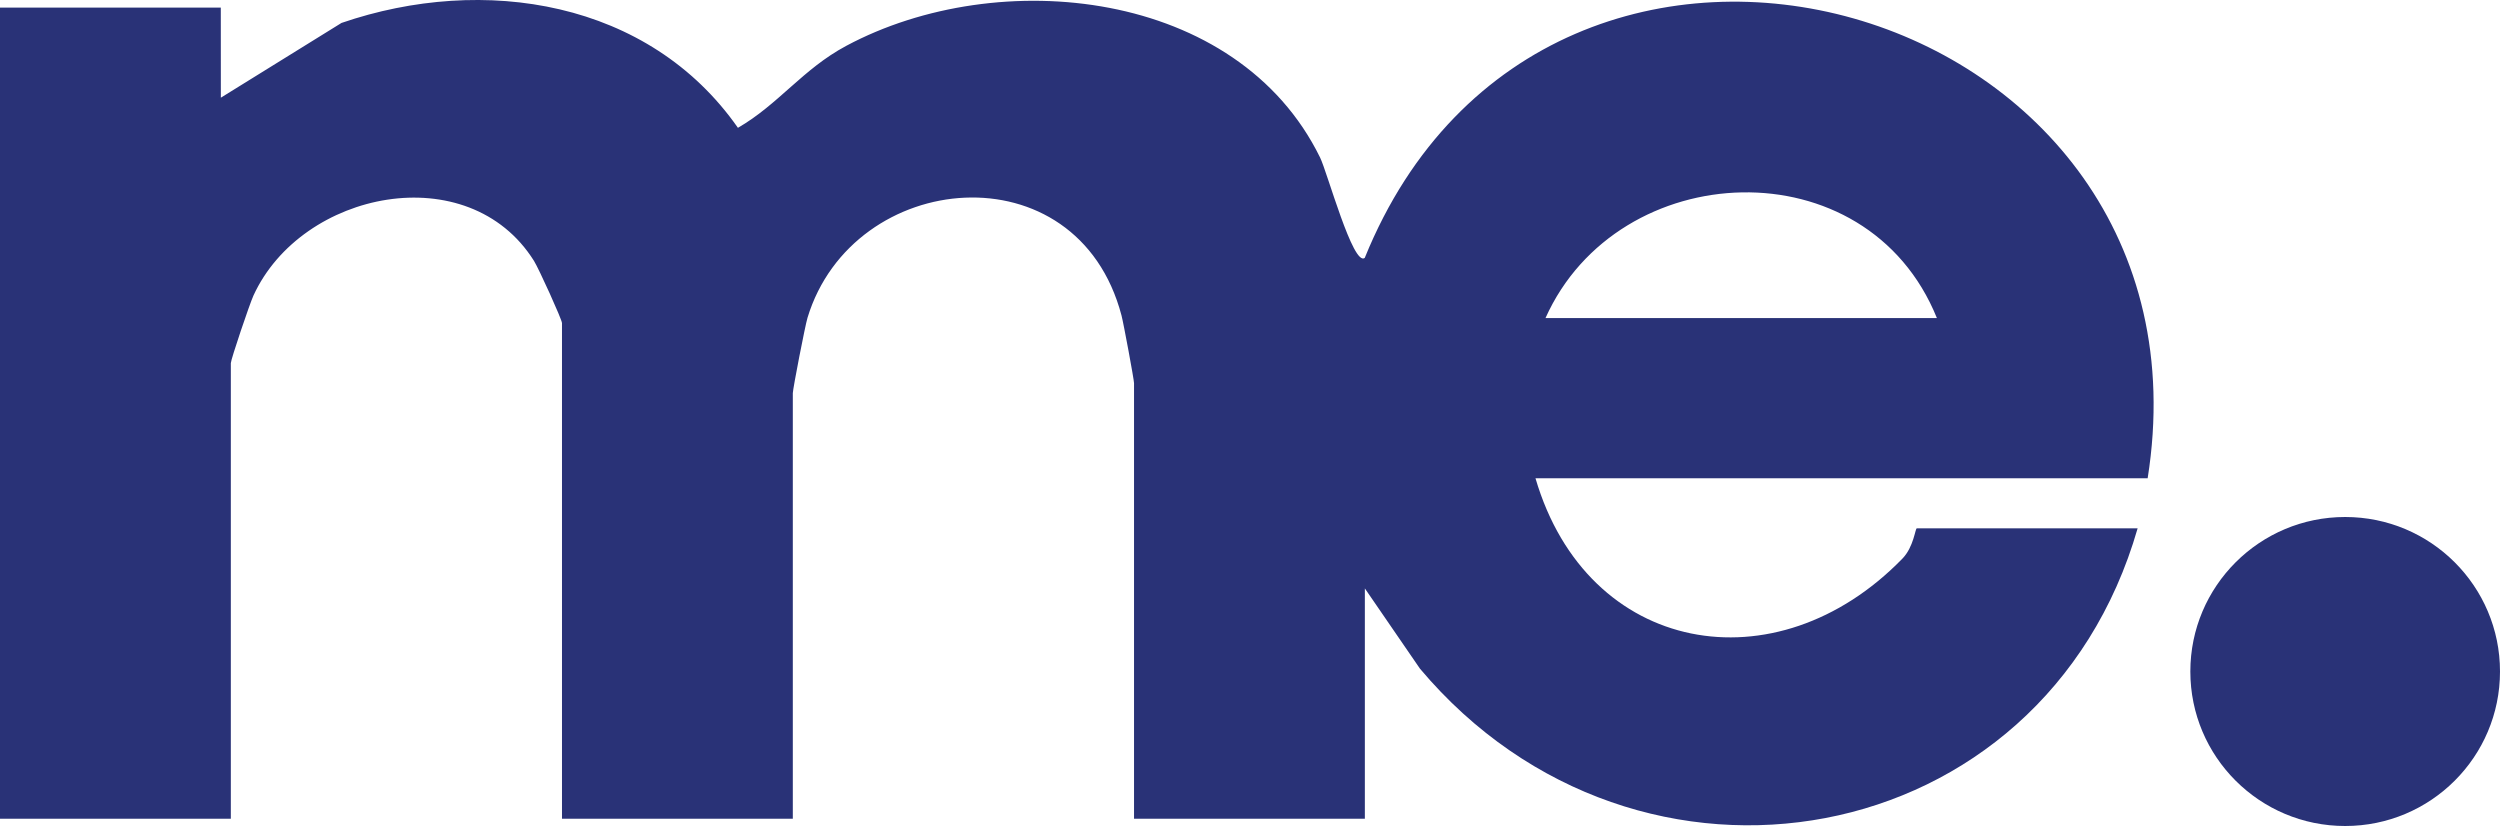
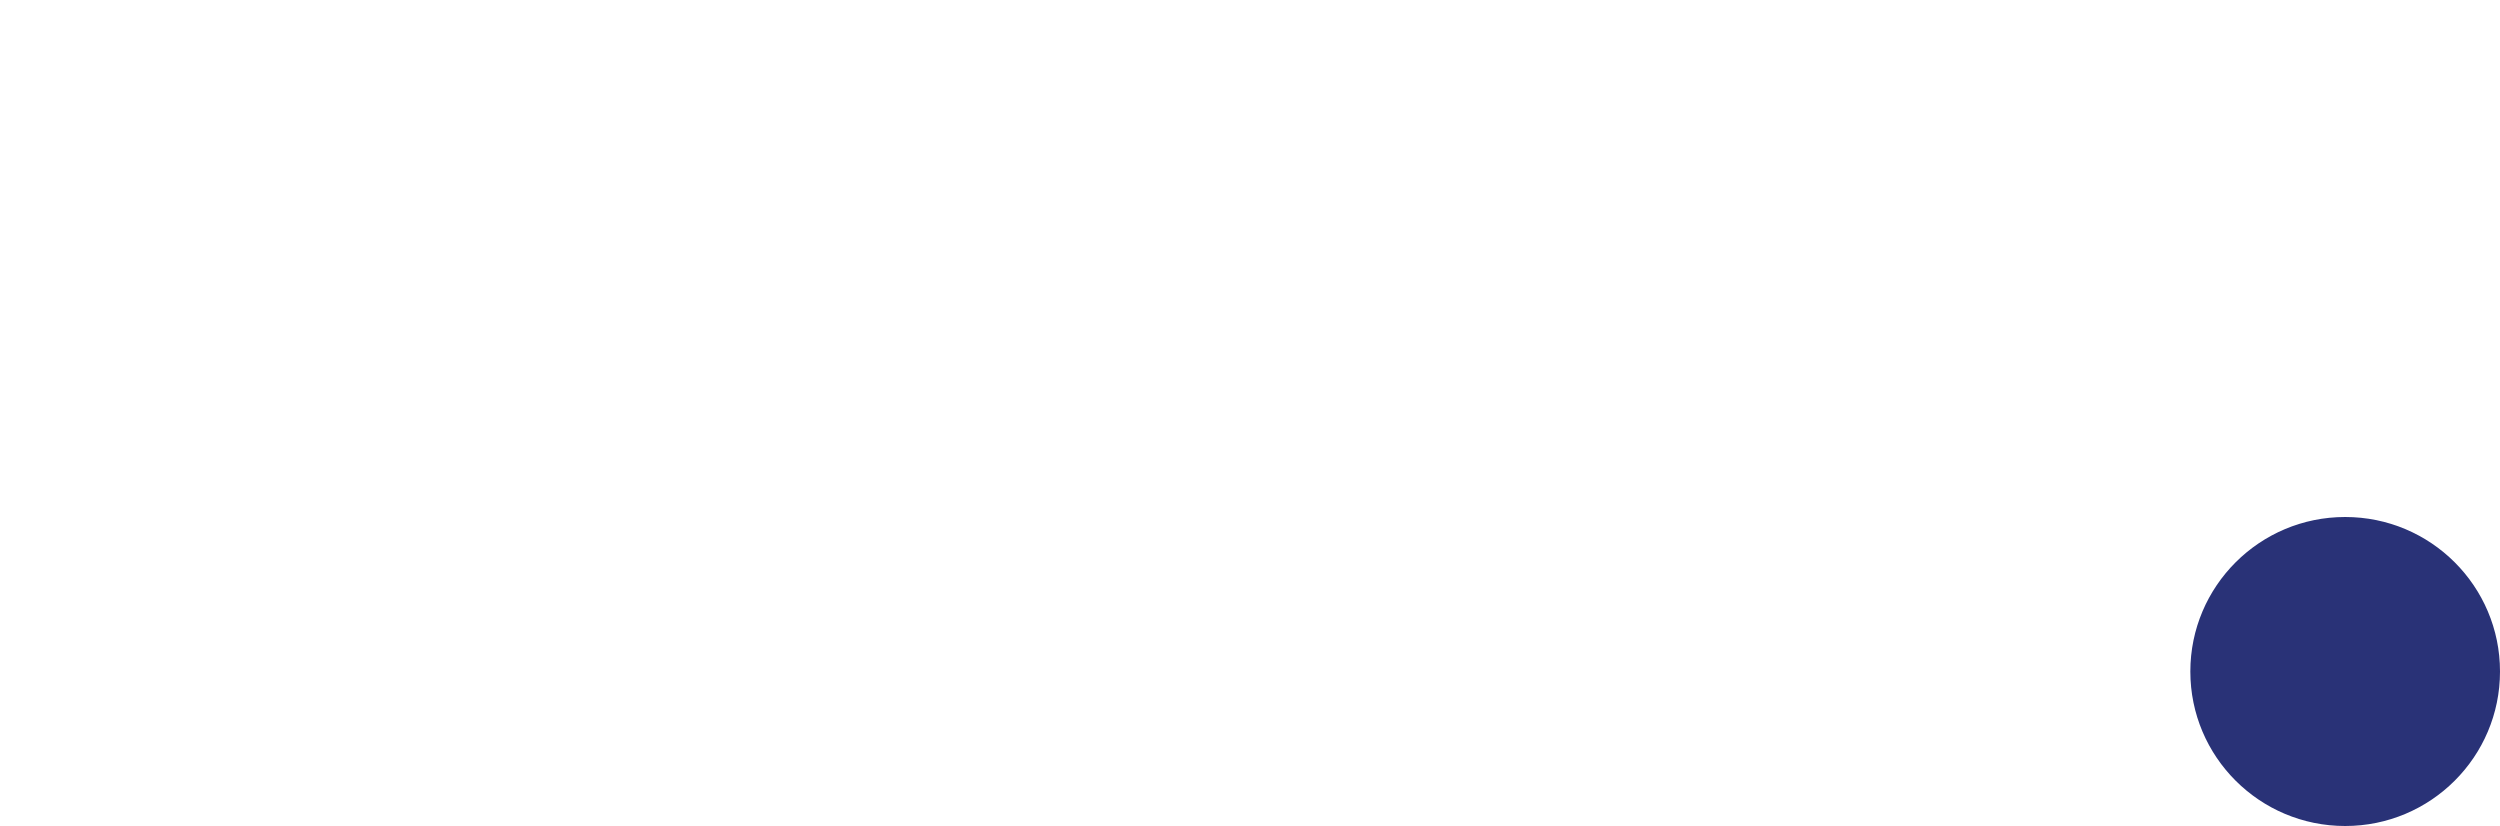
<svg xmlns="http://www.w3.org/2000/svg" id="Camada_2" data-name="Camada 2" viewBox="0 0 979.3 323.55" width="979.3" height="323.55">
  <defs>
    <style>
      .cls-1 {
        fill: #293277;
      }
    </style>
  </defs>
  <g id="Camada_1-2" data-name="Camada 1">
    <g>
-       <path class="cls-1" d="M86.49,2.99l.02,35.28,47.27-29.29C189.54-10.15,254.26.25,289.06,50.07c15.94-9.22,25.37-22.98,42.41-32.1,59.84-32.04,153.29-22.22,185.62,43.71,2.87,5.85,12.93,42.82,17.5,39.36C606.48-76.31,871.12-.58,841.28,187.35h-239.8c20.29,69.21,94.24,82.39,143.74,31.46,4.47-4.59,4.99-11.85,5.64-11.85h86.49c-36.73,127.73-195.59,156.57-281.13,54.96l-21.58-31.43v90.22h-90.42v-170.63c0-1.35-4.11-23.51-4.9-26.49-17.32-65.85-105.23-57.53-123,.86-.95,3.13-5.76,27.93-5.76,29.55v166.71h-90.42V126.55c0-1.34-9.08-21.34-10.97-24.36-25.63-40.83-90.99-27.62-109.89,13.59-1.51,3.3-8.86,25.06-8.86,26.46v178.48H0V2.99h86.49ZM758.72,124.59c-27.43-67.89-124.92-63.39-153.32,0h153.32Z" />
      <ellipse class="cls-1" cx="918.65" cy="263.04" rx="60.65" ry="60.52" />
    </g>
  </g>
</svg>